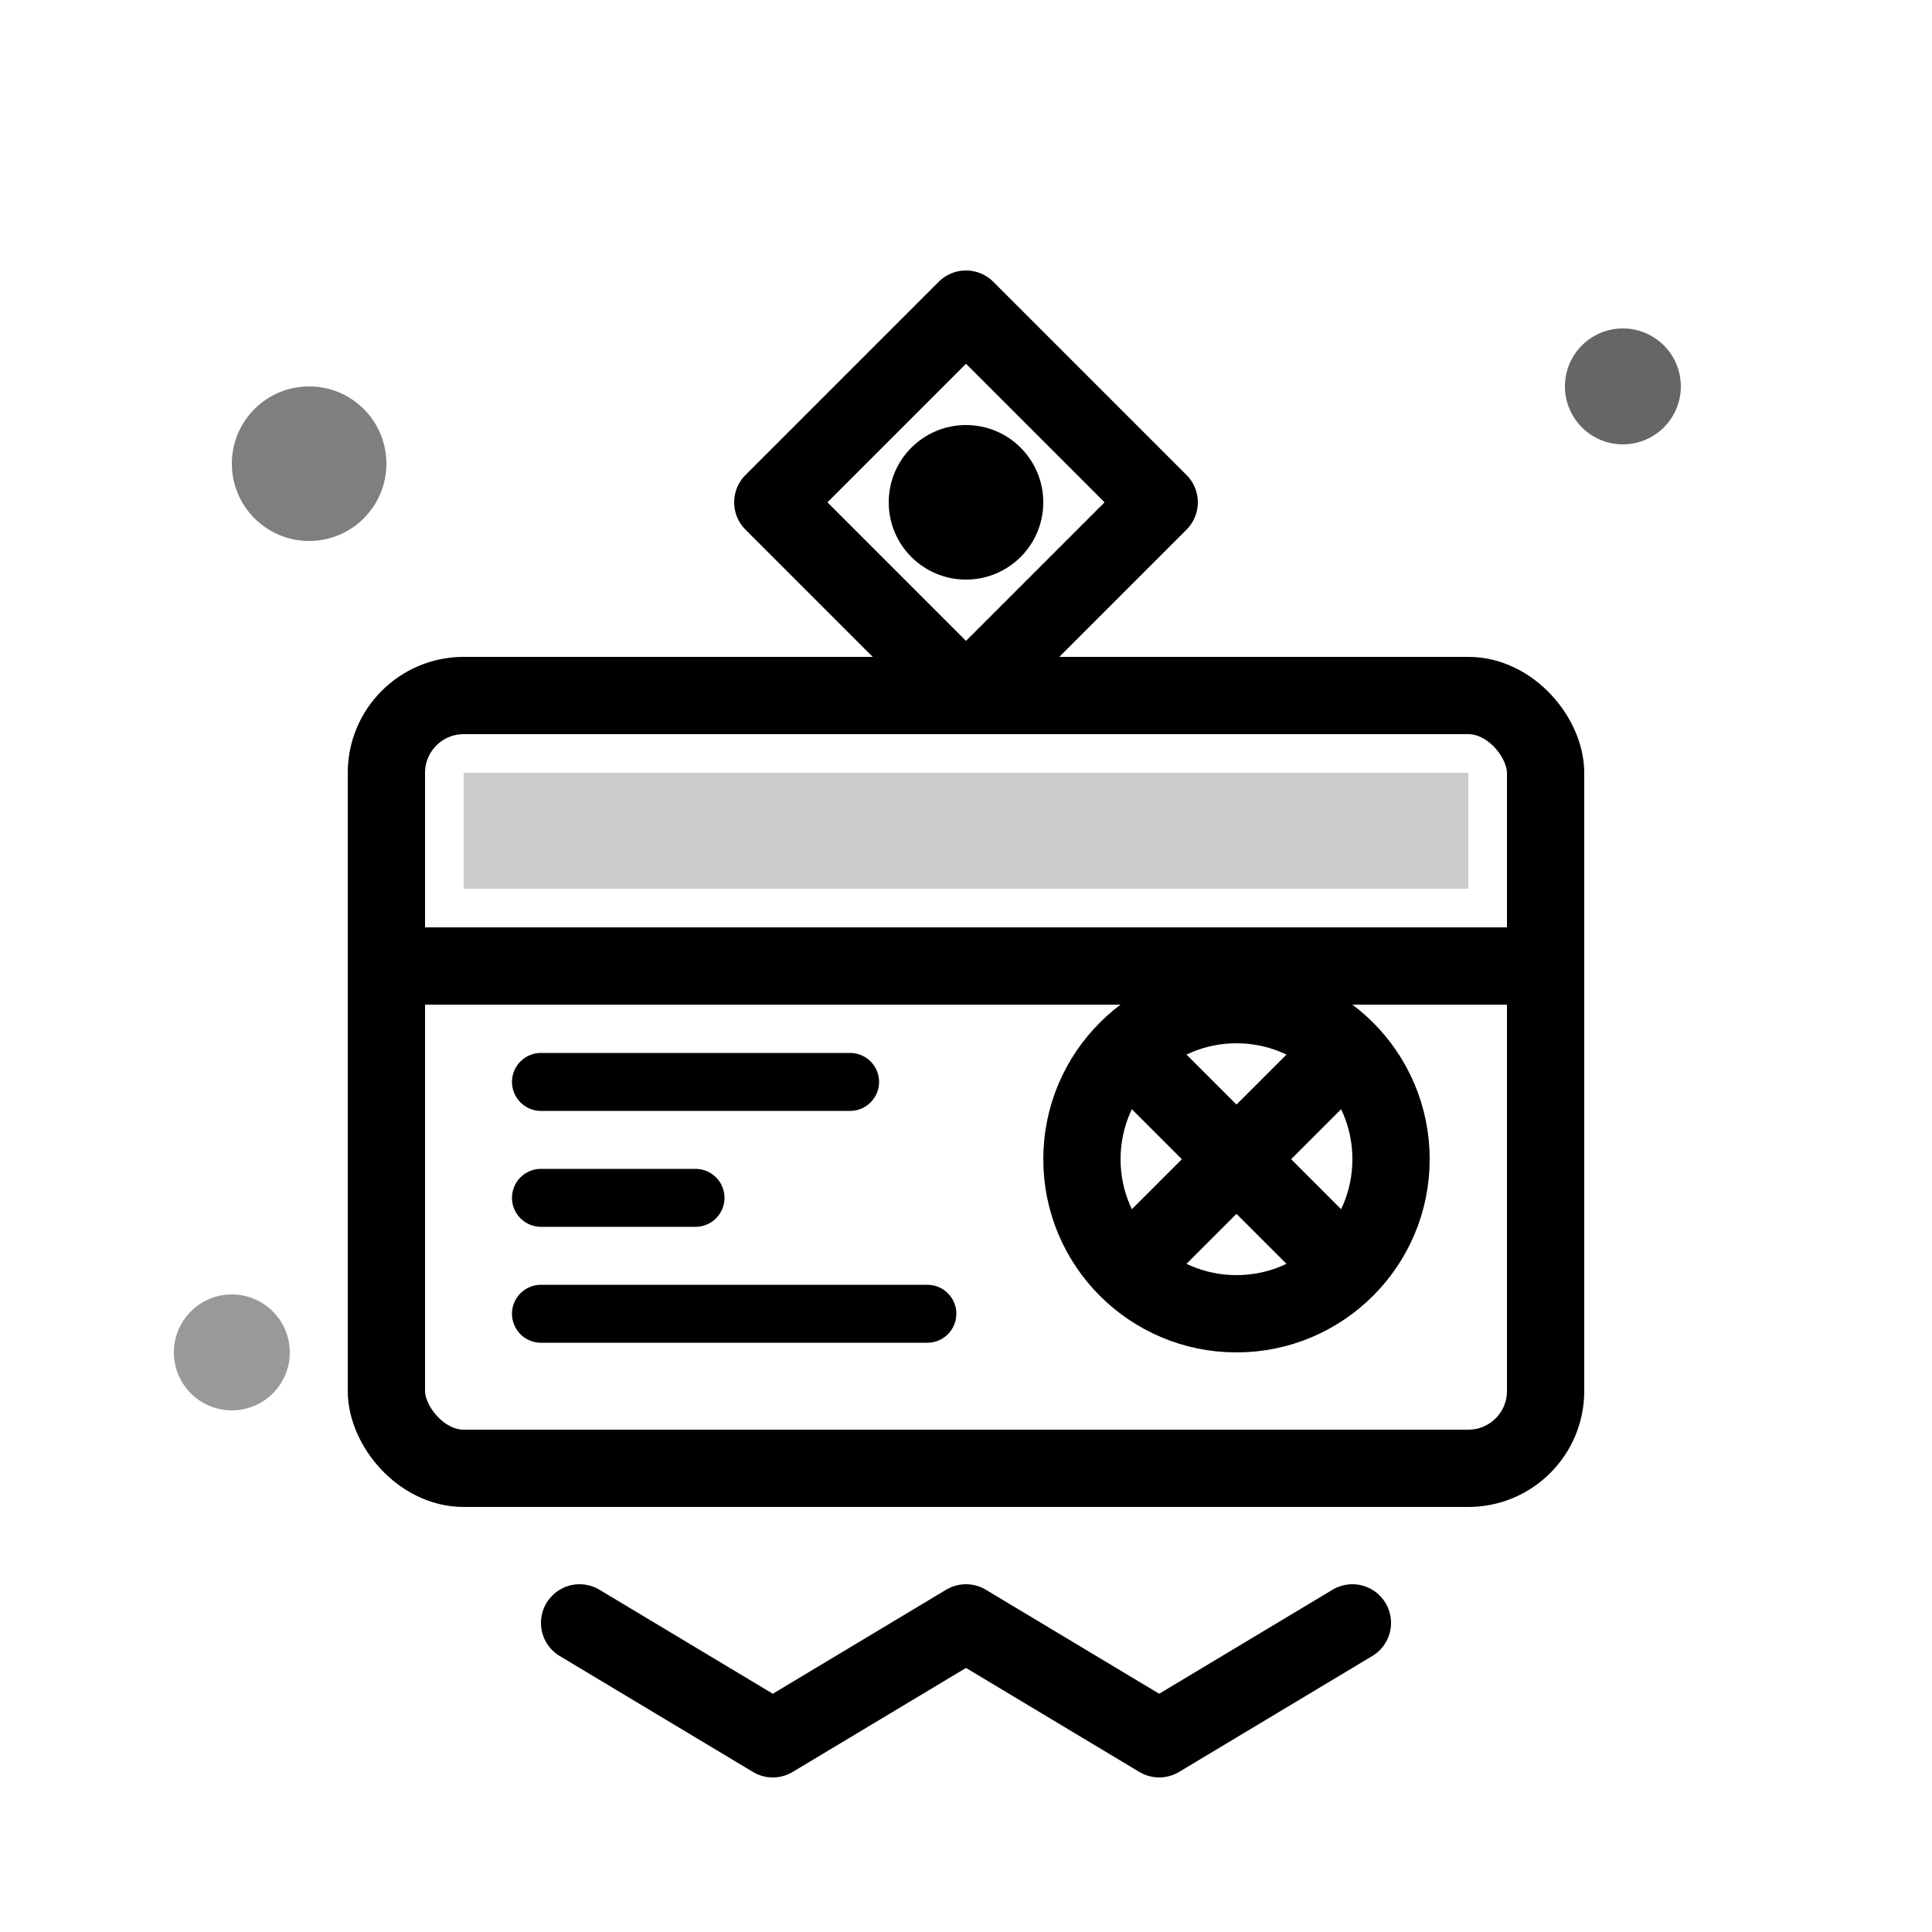
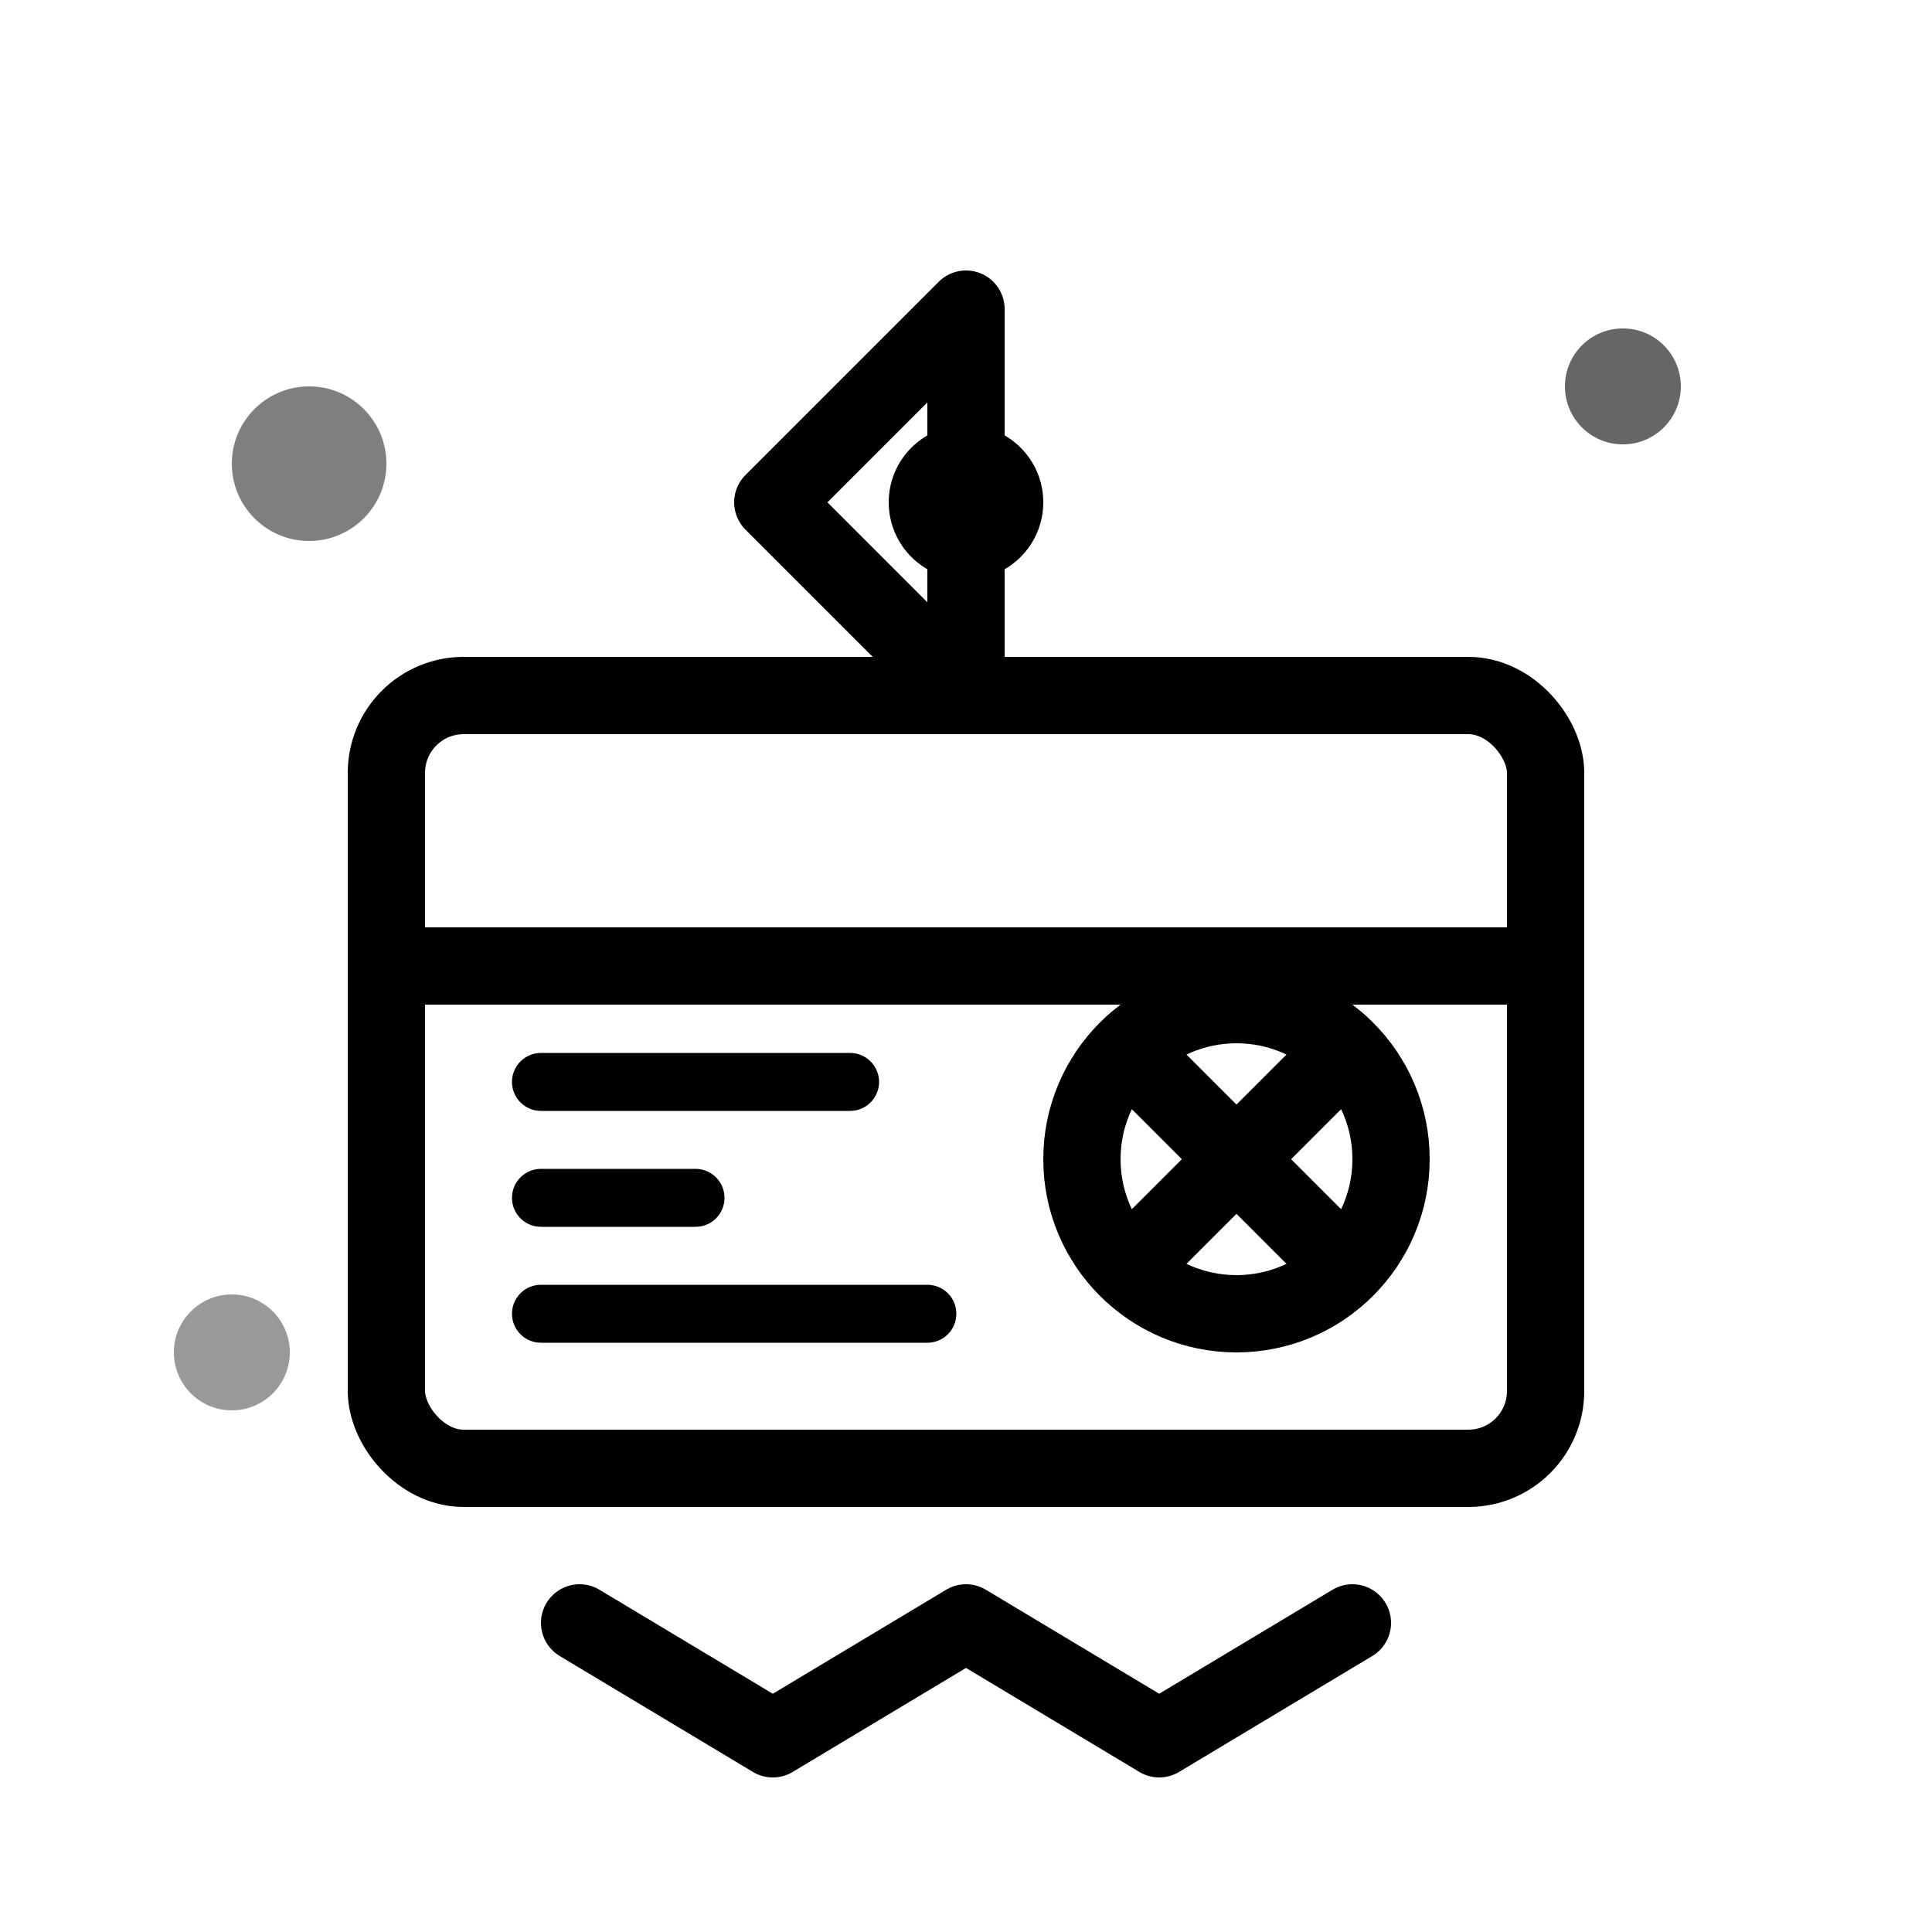
<svg xmlns="http://www.w3.org/2000/svg" width="50" height="50" viewBox="0 0 50 50" fill="none">
  <rect x="10" y="18" width="30" height="20" rx="2" stroke="#000000" stroke-width="2" fill="none" />
  <path d="M10 25H40" stroke="#000000" stroke-width="2" />
-   <rect x="12" y="20" width="26" height="3" fill="#000000" opacity="0.2" />
  <path d="M14 28H22M14 31H18M14 34H24" stroke="#000000" stroke-width="1.5" stroke-linecap="round" />
  <circle cx="32" cy="30" r="4" stroke="#000000" stroke-width="2" fill="none" />
  <path d="M30 28L34 32M30 32L34 28" stroke="#000000" stroke-width="2" stroke-linecap="round" />
-   <path d="M25 8L30 13L25 18L20 13Z" stroke="#000000" stroke-width="2" stroke-linejoin="round" fill="none" />
+   <path d="M25 8L25 18L20 13Z" stroke="#000000" stroke-width="2" stroke-linejoin="round" fill="none" />
  <circle cx="25" cy="13" r="2" fill="#000000" />
  <path d="M15 42L20 45L25 42L30 45L35 42" stroke="#000000" stroke-width="2" stroke-linecap="round" stroke-linejoin="round" fill="none" />
  <circle cx="8" cy="12" r="2" fill="#000000" opacity="0.5" />
  <circle cx="42" cy="10" r="1.5" fill="#000000" opacity="0.6" />
  <circle cx="6" cy="35" r="1.5" fill="#000000" opacity="0.4" />
</svg>